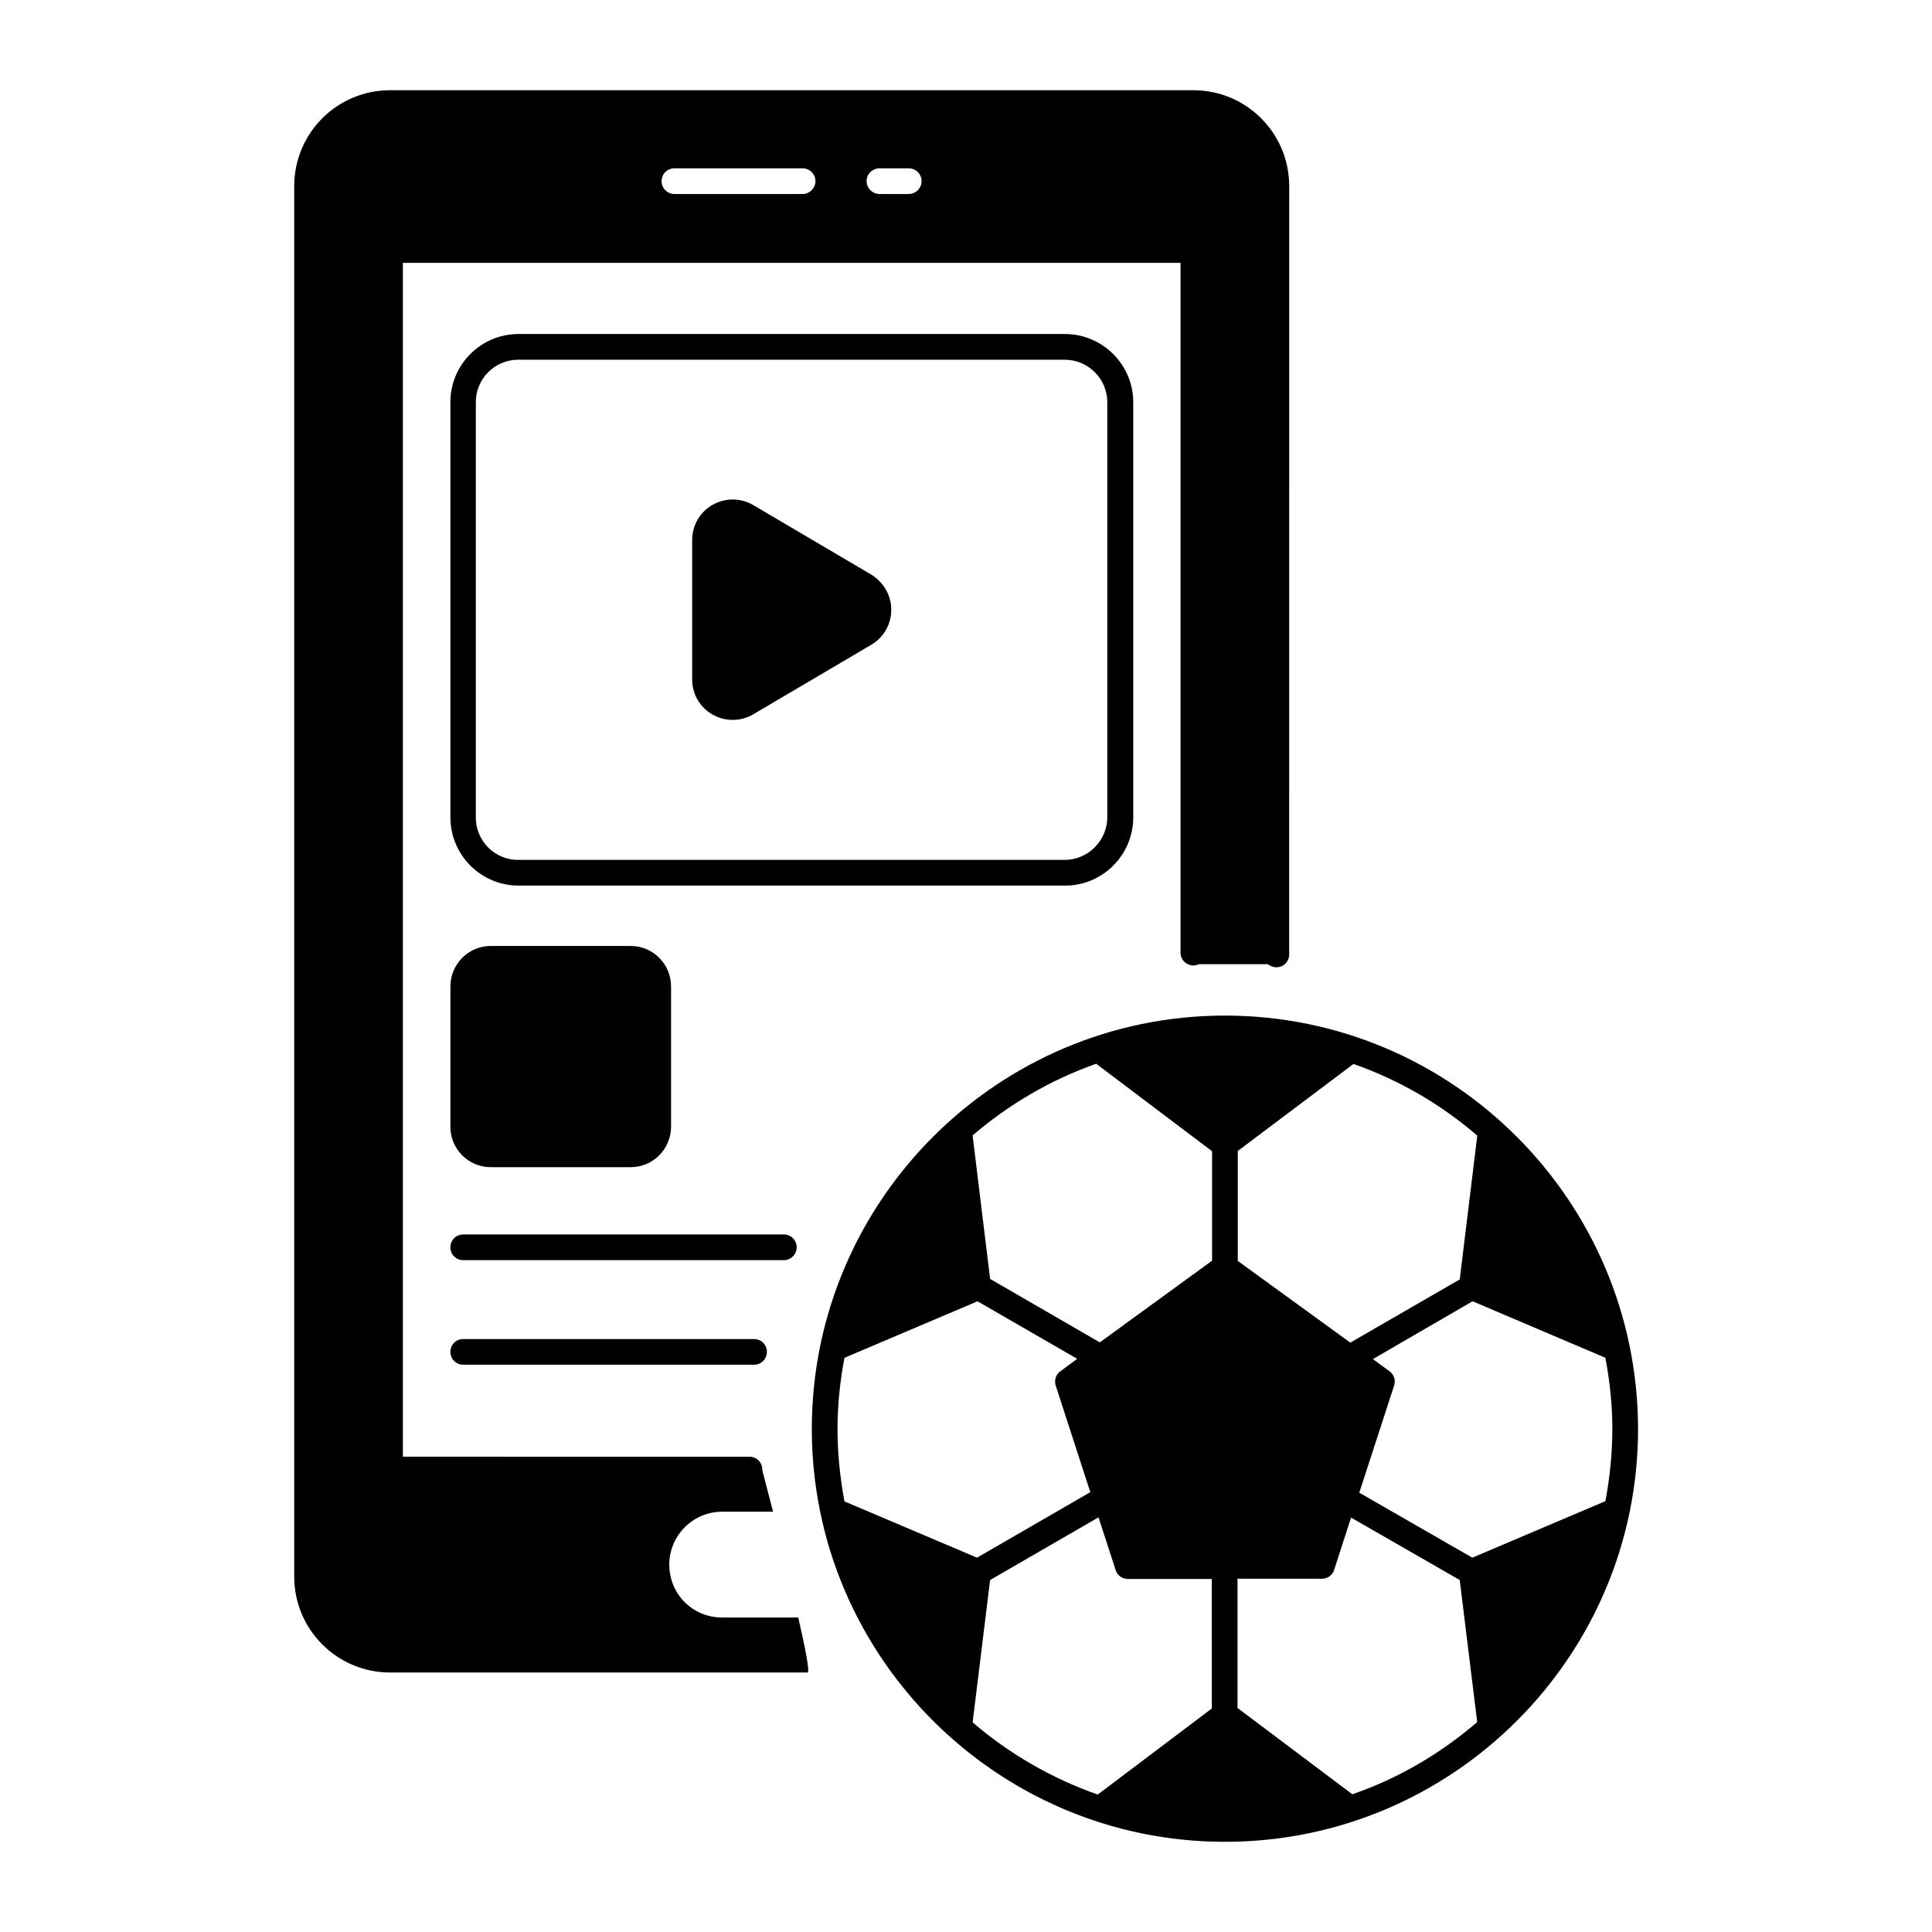
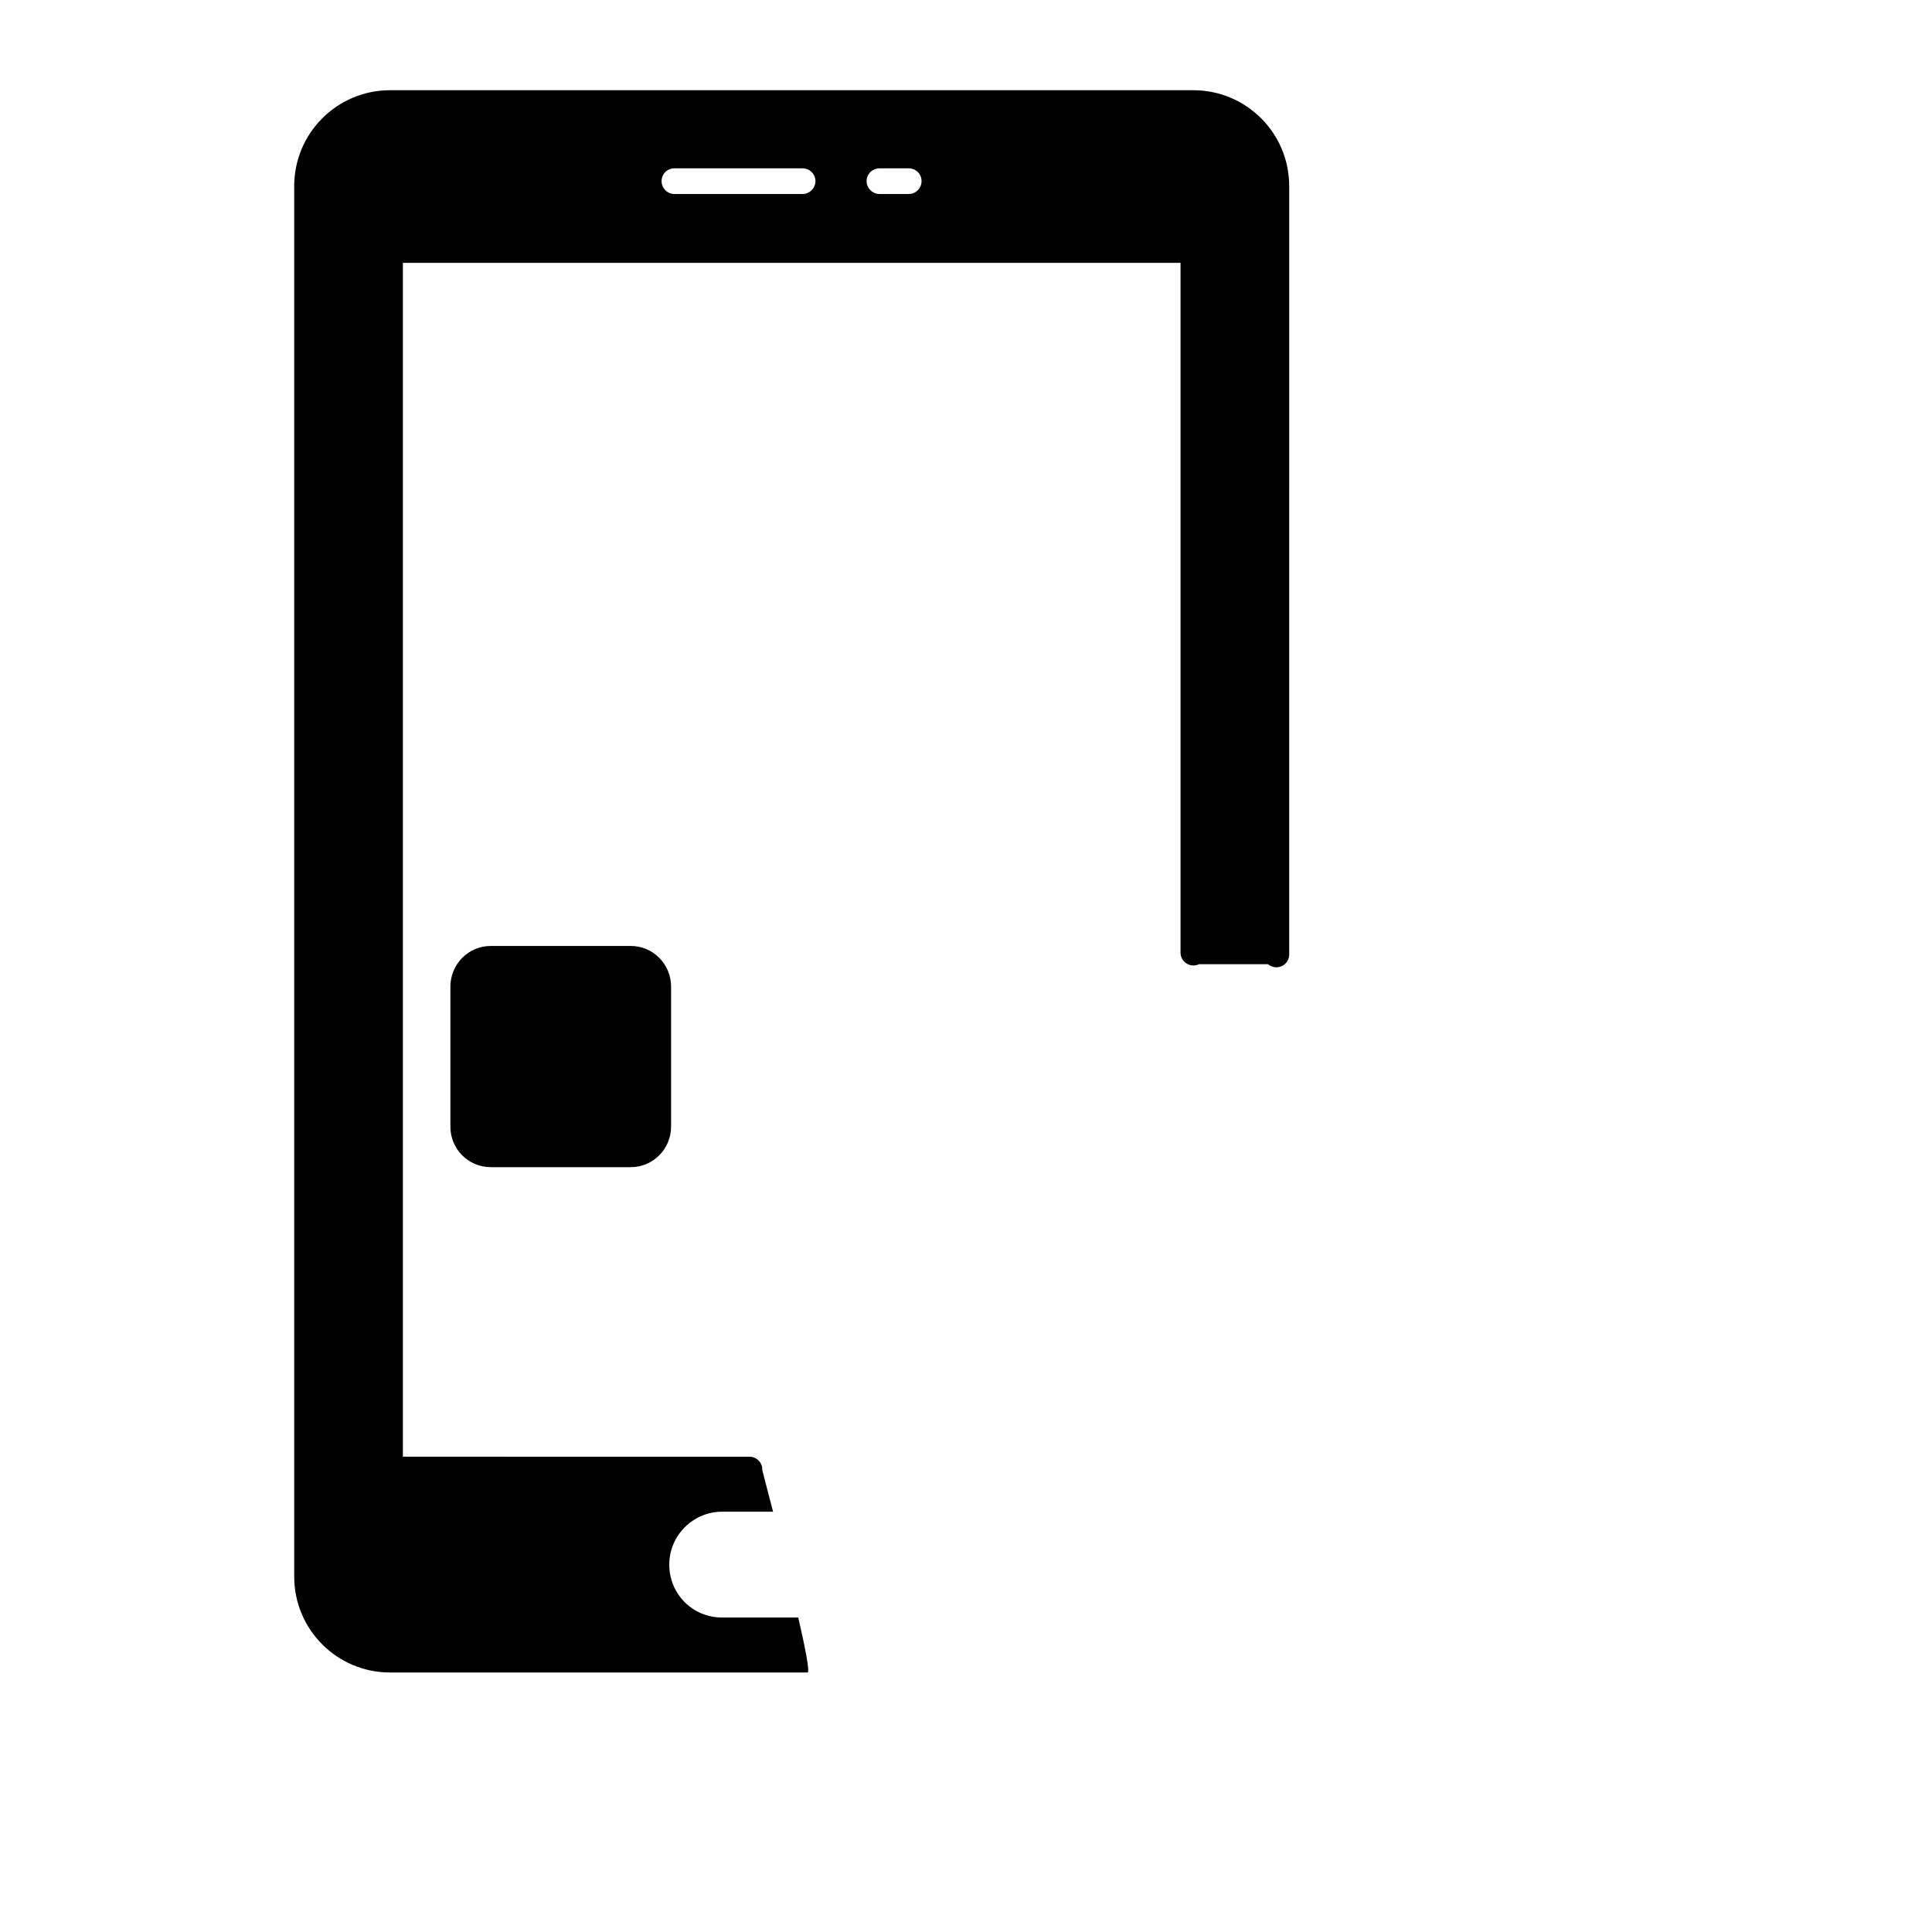
<svg xmlns="http://www.w3.org/2000/svg" fill="#000000" width="800px" height="800px" version="1.1" viewBox="144 144 512 512">
  <g>
-     <path d="m444.32 360.65v-110.09c0-9.941-8.168-18.043-18.109-18.043h-144.81c-9.941 0-18.043 8.102-18.043 18.043v110.02c0 10.008 8.102 18.109 18.043 18.109h144.81c9.938 0.07 18.109-8.102 18.109-18.039zm-174.22 0v-110.09c0-6.195 5.039-11.234 11.234-11.234h144.81c6.195 0 11.301 5.039 11.301 11.234v110.02c0 6.195-5.106 11.301-11.301 11.301h-144.75c-6.262 0.07-11.301-5.035-11.301-11.23z" />
-     <path d="m374.95 296.31-31.316-18.449c-3.402-1.973-7.422-1.973-10.824-0.066-3.336 1.906-5.379 5.445-5.379 9.328v36.902c0 3.949 2.043 7.422 5.379 9.328 1.703 0.953 3.539 1.43 5.379 1.43s3.746-0.477 5.445-1.496l31.316-18.449c3.269-1.973 5.242-5.379 5.242-9.258 0-3.754-1.977-7.227-5.242-9.27z" />
    <path d="m274.05 453.31h37.105c5.922 0 10.688-4.832 10.688-10.758v-37.105c0-5.922-4.766-10.758-10.688-10.758h-37.105c-5.922 0-10.688 4.832-10.688 10.758v37.035c-0.07 5.992 4.762 10.828 10.688 10.828z" />
-     <path d="m355.13 474.55c0-1.906-1.496-3.402-3.402-3.402h-84.969c-1.906 0-3.402 1.496-3.402 3.402s1.496 3.402 3.402 3.402h84.965c1.84 0.004 3.406-1.496 3.406-3.402z" />
-     <path d="m266.76 498.86c-1.906 0-3.402 1.496-3.402 3.402s1.496 3.402 3.402 3.402h77.07c1.906 0 3.402-1.496 3.402-3.402s-1.496-3.402-3.402-3.402z" />
-     <path d="m468.62 413.14c-60.32 0-109.48 49.156-109.48 109.55 0 60.32 49.156 109.41 109.48 109.41 60.391 0 109.48-49.086 109.48-109.41-0.066-60.391-49.086-109.55-109.48-109.55zm-100.83 128.75c-1.16-6.266-1.84-12.664-1.84-19.199 0-6.469 0.68-12.73 1.84-18.859l35.266-14.977 26.414 15.25-4.426 3.269c-1.227 0.816-1.703 2.383-1.293 3.746l9.191 28.32-30.023 17.359zm97.355 54.875-30.23 22.809c-12.254-4.289-23.488-10.824-33.156-19.133l4.629-37.719 28.73-16.613 4.562 14.023c0.41 1.363 1.77 2.316 3.199 2.316h22.262zm0.07-118.67-29.754 21.648-29.07-16.816-4.629-37.922s-0.066 0-0.066-0.066c9.602-8.238 20.695-14.773 32.883-19.062 0 0.066 0.066 0.137 0.066 0.137l30.57 23.078zm6.809-29.07 30.5-22.945c0.066 0 0.137-0.066 0.137-0.137 12.188 4.289 23.285 10.758 32.883 19.062l-0.066 0.066-4.629 37.988-29.004 16.75-29.82-21.648zm30.363 170.48-30.434-22.875v-34.246h22.398c1.43 0 2.793-0.953 3.199-2.316l4.492-13.891 28.801 16.543 4.629 37.648c-9.664 8.312-20.832 14.914-33.086 19.137zm31.793-62.703-29.957-17.227 9.258-28.457c0.41-1.363-0.066-2.926-1.293-3.746l-4.356-3.199 26.414-15.32 35.199 14.977c1.156 6.129 1.84 12.391 1.84 18.859 0 6.535-0.68 12.938-1.84 19.133z" />
    <path d="m335.39 572.66c-7.828 0-14.023-6.195-14.023-14.023 0-7.762 6.332-14.023 14.023-14.023h13.48c-1.703-6.469-2.859-11.031-2.859-11.031v-0.137c0-1.906-1.496-3.402-3.402-3.402l-91.844-0.004v-316.38h206.09v182.8c0 1.906 1.566 3.402 3.402 3.402 0.543 0 1.02-0.137 1.496-0.34h18.246c0.613 0.477 1.363 0.816 2.246 0.816 1.906 0 3.402-1.496 3.402-3.402l0.004-203.63c0-14.023-11.371-25.395-25.395-25.395h-212.89c-14.023 0-25.395 11.371-25.395 25.395v368.53c0 14.023 11.371 25.395 25.395 25.395h110.63c0.68 0-0.543-6.262-2.449-14.57zm41.668-384.05h7.762c1.906 0 3.402 1.496 3.402 3.402 0 1.84-1.496 3.402-3.402 3.402h-7.762c-1.84 0-3.402-1.566-3.402-3.402 0-1.973 1.633-3.402 3.402-3.402zm-54.328 0h33.973c1.84 0 3.402 1.496 3.402 3.402 0 1.84-1.566 3.402-3.402 3.402h-33.973c-1.906 0-3.402-1.566-3.402-3.402-0.004-1.973 1.562-3.402 3.402-3.402z" />
  </g>
</svg>